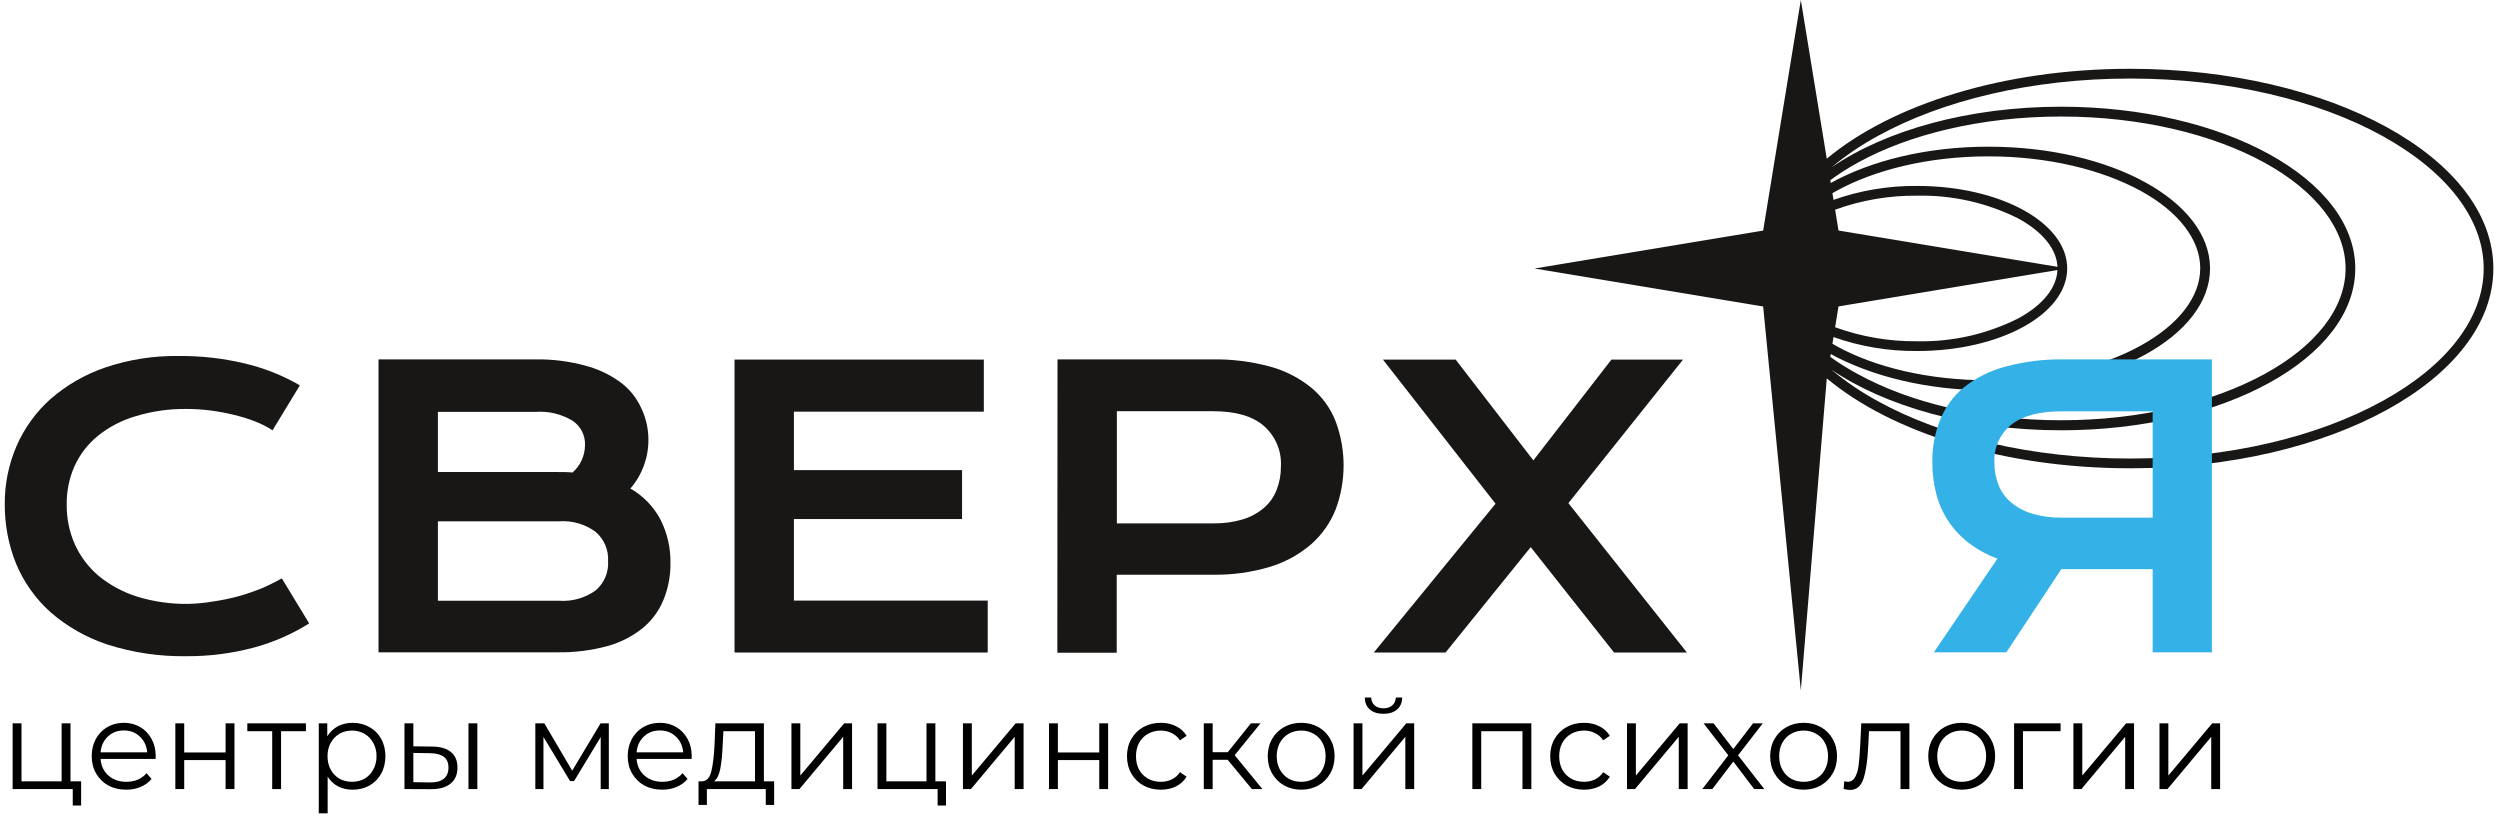
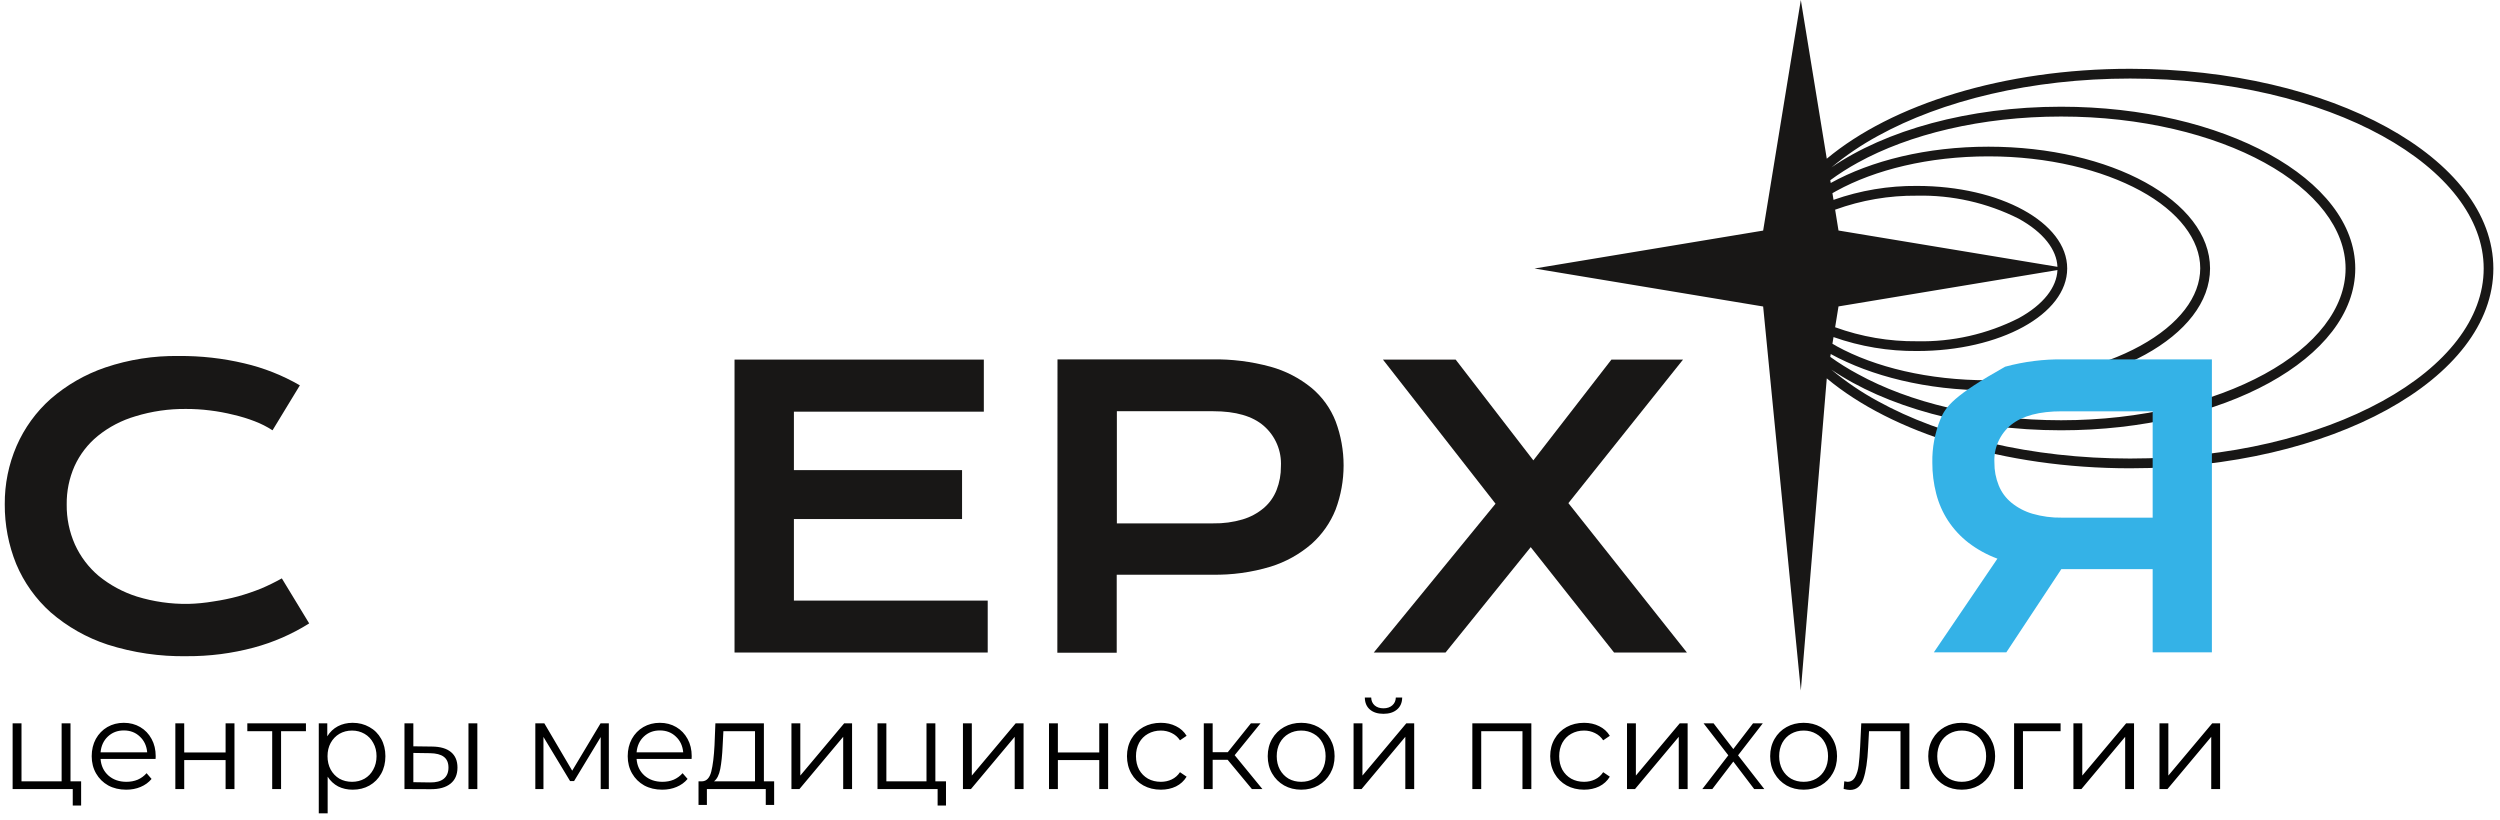
<svg xmlns="http://www.w3.org/2000/svg" width="320" height="105" viewBox="0 0 320 105" fill="none">
  <path d="M10.384 100.008V103.112H9.312V101H1.616V92.584H2.752V100.008H7.888V92.584H9.024V100.008H10.384ZM19.913 97.144H12.873C12.938 98.019 13.274 98.728 13.882 99.272C14.489 99.805 15.258 100.072 16.186 100.072C16.708 100.072 17.188 99.981 17.625 99.8C18.063 99.608 18.442 99.331 18.762 98.968L19.401 99.704C19.028 100.152 18.559 100.493 17.994 100.728C17.439 100.963 16.826 101.08 16.154 101.08C15.29 101.08 14.521 100.899 13.85 100.536C13.188 100.163 12.671 99.651 12.297 99C11.924 98.349 11.738 97.613 11.738 96.792C11.738 95.971 11.914 95.235 12.265 94.584C12.628 93.933 13.119 93.427 13.738 93.064C14.367 92.701 15.071 92.52 15.85 92.52C16.628 92.52 17.327 92.701 17.945 93.064C18.564 93.427 19.049 93.933 19.401 94.584C19.753 95.224 19.93 95.96 19.93 96.792L19.913 97.144ZM15.85 93.496C15.039 93.496 14.356 93.757 13.802 94.28C13.258 94.792 12.948 95.464 12.873 96.296H18.841C18.767 95.464 18.452 94.792 17.898 94.28C17.354 93.757 16.671 93.496 15.85 93.496ZM22.444 92.584H23.58V96.312H28.876V92.584H30.012V101H28.876V97.288H23.58V101H22.444V92.584ZM39.161 93.592H35.977V101H34.841V93.592H31.657V92.584H39.161V93.592ZM45.139 92.52C45.929 92.52 46.644 92.701 47.283 93.064C47.923 93.416 48.425 93.917 48.788 94.568C49.15 95.219 49.331 95.96 49.331 96.792C49.331 97.635 49.15 98.381 48.788 99.032C48.425 99.683 47.923 100.189 47.283 100.552C46.654 100.904 45.94 101.08 45.139 101.08C44.457 101.08 43.838 100.941 43.283 100.664C42.739 100.376 42.291 99.96 41.94 99.416V104.104H40.803V92.584H41.892V94.248C42.233 93.693 42.681 93.267 43.236 92.968C43.801 92.669 44.435 92.52 45.139 92.52ZM45.059 100.072C45.646 100.072 46.179 99.939 46.66 99.672C47.139 99.395 47.513 99.005 47.779 98.504C48.057 98.003 48.196 97.432 48.196 96.792C48.196 96.152 48.057 95.587 47.779 95.096C47.513 94.595 47.139 94.205 46.66 93.928C46.179 93.651 45.646 93.512 45.059 93.512C44.462 93.512 43.923 93.651 43.444 93.928C42.974 94.205 42.601 94.595 42.324 95.096C42.057 95.587 41.923 96.152 41.923 96.792C41.923 97.432 42.057 98.003 42.324 98.504C42.601 99.005 42.974 99.395 43.444 99.672C43.923 99.939 44.462 100.072 45.059 100.072ZM55.308 95.56C56.364 95.571 57.17 95.805 57.724 96.264C58.279 96.723 58.556 97.384 58.556 98.248C58.556 99.144 58.258 99.832 57.66 100.312C57.063 100.792 56.21 101.027 55.1 101.016L51.772 101V92.584H52.908V95.528L55.308 95.56ZM59.964 92.584H61.1V101H59.964V92.584ZM55.036 100.152C55.815 100.163 56.402 100.008 56.796 99.688C57.202 99.357 57.404 98.877 57.404 98.248C57.404 97.629 57.207 97.171 56.812 96.872C56.418 96.573 55.826 96.419 55.036 96.408L52.908 96.376V100.12L55.036 100.152ZM77.93 92.584V101H76.89V94.344L73.482 99.976H72.97L69.562 94.328V101H68.522V92.584H69.674L73.242 98.648L76.874 92.584H77.93ZM88.523 97.144H81.483C81.547 98.019 81.883 98.728 82.491 99.272C83.099 99.805 83.867 100.072 84.795 100.072C85.317 100.072 85.797 99.981 86.235 99.8C86.672 99.608 87.051 99.331 87.371 98.968L88.011 99.704C87.638 100.152 87.168 100.493 86.603 100.728C86.048 100.963 85.435 101.08 84.763 101.08C83.899 101.08 83.131 100.899 82.459 100.536C81.797 100.163 81.28 99.651 80.907 99C80.534 98.349 80.347 97.613 80.347 96.792C80.347 95.971 80.523 95.235 80.875 94.584C81.237 93.933 81.728 93.427 82.347 93.064C82.976 92.701 83.68 92.52 84.459 92.52C85.237 92.52 85.936 92.701 86.555 93.064C87.174 93.427 87.659 93.933 88.011 94.584C88.363 95.224 88.539 95.96 88.539 96.792L88.523 97.144ZM84.459 93.496C83.648 93.496 82.966 93.757 82.411 94.28C81.867 94.792 81.558 95.464 81.483 96.296H87.451C87.376 95.464 87.061 94.792 86.507 94.28C85.963 93.757 85.28 93.496 84.459 93.496ZM99.09 100.008V103.032H98.018V101H90.482V103.032H89.41V100.008H89.89C90.455 99.976 90.839 99.56 91.042 98.76C91.244 97.96 91.383 96.84 91.458 95.4L91.57 92.584H97.778V100.008H99.09ZM92.498 95.464C92.444 96.659 92.343 97.645 92.194 98.424C92.044 99.192 91.778 99.72 91.394 100.008H96.642V93.592H92.594L92.498 95.464ZM101.304 92.584H102.44V99.272L108.056 92.584H109.064V101H107.928V94.312L102.328 101H101.304V92.584ZM121.087 100.008V103.112H120.015V101H112.319V92.584H113.455V100.008H118.591V92.584H119.727V100.008H121.087ZM123.257 92.584H124.393V99.272L130.009 92.584H131.017V101H129.881V94.312L124.281 101H123.257V92.584ZM134.272 92.584H135.408V96.312H140.704V92.584H141.84V101H140.704V97.288H135.408V101H134.272V92.584ZM148.589 101.08C147.757 101.08 147.01 100.899 146.349 100.536C145.698 100.173 145.186 99.667 144.813 99.016C144.44 98.355 144.253 97.613 144.253 96.792C144.253 95.971 144.44 95.235 144.813 94.584C145.186 93.933 145.698 93.427 146.349 93.064C147.01 92.701 147.757 92.52 148.589 92.52C149.314 92.52 149.96 92.664 150.525 92.952C151.101 93.229 151.554 93.64 151.885 94.184L151.037 94.76C150.76 94.344 150.408 94.035 149.981 93.832C149.554 93.619 149.09 93.512 148.589 93.512C147.981 93.512 147.432 93.651 146.941 93.928C146.461 94.195 146.082 94.579 145.805 95.08C145.538 95.581 145.405 96.152 145.405 96.792C145.405 97.443 145.538 98.019 145.805 98.52C146.082 99.011 146.461 99.395 146.941 99.672C147.432 99.939 147.981 100.072 148.589 100.072C149.09 100.072 149.554 99.971 149.981 99.768C150.408 99.565 150.76 99.256 151.037 98.84L151.885 99.416C151.554 99.96 151.101 100.376 150.525 100.664C149.949 100.941 149.304 101.08 148.589 101.08ZM157.141 97.256H155.221V101H154.085V92.584H155.221V96.28H157.157L160.117 92.584H161.349L158.037 96.664L161.589 101H160.245L157.141 97.256ZM166.557 101.08C165.746 101.08 165.015 100.899 164.365 100.536C163.714 100.163 163.202 99.651 162.829 99C162.455 98.349 162.269 97.613 162.269 96.792C162.269 95.971 162.455 95.235 162.829 94.584C163.202 93.933 163.714 93.427 164.365 93.064C165.015 92.701 165.746 92.52 166.557 92.52C167.367 92.52 168.098 92.701 168.749 93.064C169.399 93.427 169.906 93.933 170.269 94.584C170.642 95.235 170.829 95.971 170.829 96.792C170.829 97.613 170.642 98.349 170.269 99C169.906 99.651 169.399 100.163 168.749 100.536C168.098 100.899 167.367 101.08 166.557 101.08ZM166.557 100.072C167.154 100.072 167.687 99.939 168.157 99.672C168.637 99.395 169.01 99.005 169.277 98.504C169.543 98.003 169.677 97.432 169.677 96.792C169.677 96.152 169.543 95.581 169.277 95.08C169.01 94.579 168.637 94.195 168.157 93.928C167.687 93.651 167.154 93.512 166.557 93.512C165.959 93.512 165.421 93.651 164.941 93.928C164.471 94.195 164.098 94.579 163.821 95.08C163.554 95.581 163.421 96.152 163.421 96.792C163.421 97.432 163.554 98.003 163.821 98.504C164.098 99.005 164.471 99.395 164.941 99.672C165.421 99.939 165.959 100.072 166.557 100.072ZM173.257 92.584H174.393V99.272L180.009 92.584H181.017V101H179.881V94.312L174.281 101H173.257V92.584ZM177.081 91.368C176.355 91.368 175.779 91.187 175.353 90.824C174.926 90.461 174.707 89.949 174.697 89.288H175.513C175.523 89.704 175.673 90.04 175.961 90.296C176.249 90.541 176.622 90.664 177.081 90.664C177.539 90.664 177.913 90.541 178.201 90.296C178.499 90.04 178.654 89.704 178.665 89.288H179.481C179.47 89.949 179.246 90.461 178.809 90.824C178.382 91.187 177.806 91.368 177.081 91.368ZM196.012 92.584V101H194.876V93.592H189.596V101H188.46V92.584H196.012ZM202.761 101.08C201.929 101.08 201.182 100.899 200.521 100.536C199.87 100.173 199.358 99.667 198.985 99.016C198.612 98.355 198.425 97.613 198.425 96.792C198.425 95.971 198.612 95.235 198.985 94.584C199.358 93.933 199.87 93.427 200.521 93.064C201.182 92.701 201.929 92.52 202.761 92.52C203.486 92.52 204.132 92.664 204.697 92.952C205.273 93.229 205.726 93.64 206.057 94.184L205.209 94.76C204.932 94.344 204.58 94.035 204.153 93.832C203.726 93.619 203.262 93.512 202.761 93.512C202.153 93.512 201.604 93.651 201.113 93.928C200.633 94.195 200.254 94.579 199.977 95.08C199.71 95.581 199.577 96.152 199.577 96.792C199.577 97.443 199.71 98.019 199.977 98.52C200.254 99.011 200.633 99.395 201.113 99.672C201.604 99.939 202.153 100.072 202.761 100.072C203.262 100.072 203.726 99.971 204.153 99.768C204.58 99.565 204.932 99.256 205.209 98.84L206.057 99.416C205.726 99.96 205.273 100.376 204.697 100.664C204.121 100.941 203.476 101.08 202.761 101.08ZM208.257 92.584H209.393V99.272L215.009 92.584H216.017V101H214.881V94.312L209.281 101H208.257V92.584ZM224.536 101L221.864 97.48L219.176 101H217.896L221.224 96.68L218.056 92.584H219.336L221.864 95.88L224.392 92.584H225.64L222.472 96.68L225.832 101H224.536ZM230.869 101.08C230.059 101.08 229.328 100.899 228.677 100.536C228.027 100.163 227.515 99.651 227.141 99C226.768 98.349 226.581 97.613 226.581 96.792C226.581 95.971 226.768 95.235 227.141 94.584C227.515 93.933 228.027 93.427 228.677 93.064C229.328 92.701 230.059 92.52 230.869 92.52C231.68 92.52 232.411 92.701 233.061 93.064C233.712 93.427 234.219 93.933 234.581 94.584C234.955 95.235 235.141 95.971 235.141 96.792C235.141 97.613 234.955 98.349 234.581 99C234.219 99.651 233.712 100.163 233.061 100.536C232.411 100.899 231.68 101.08 230.869 101.08ZM230.869 100.072C231.467 100.072 232 99.939 232.469 99.672C232.949 99.395 233.323 99.005 233.589 98.504C233.856 98.003 233.989 97.432 233.989 96.792C233.989 96.152 233.856 95.581 233.589 95.08C233.323 94.579 232.949 94.195 232.469 93.928C232 93.651 231.467 93.512 230.869 93.512C230.272 93.512 229.733 93.651 229.253 93.928C228.784 94.195 228.411 94.579 228.133 95.08C227.867 95.581 227.733 96.152 227.733 96.792C227.733 97.432 227.867 98.003 228.133 98.504C228.411 99.005 228.784 99.395 229.253 99.672C229.733 99.939 230.272 100.072 230.869 100.072ZM244.402 92.584V101H243.266V93.592H239.234L239.122 95.672C239.037 97.421 238.834 98.765 238.514 99.704C238.194 100.643 237.624 101.112 236.802 101.112C236.578 101.112 236.306 101.069 235.986 100.984L236.066 100.008C236.258 100.051 236.392 100.072 236.466 100.072C236.904 100.072 237.234 99.869 237.458 99.464C237.682 99.059 237.832 98.557 237.906 97.96C237.981 97.363 238.045 96.573 238.098 95.592L238.242 92.584H244.402ZM251.104 101.08C250.293 101.08 249.562 100.899 248.912 100.536C248.261 100.163 247.749 99.651 247.376 99C247.002 98.349 246.816 97.613 246.816 96.792C246.816 95.971 247.002 95.235 247.376 94.584C247.749 93.933 248.261 93.427 248.912 93.064C249.562 92.701 250.293 92.52 251.104 92.52C251.914 92.52 252.645 92.701 253.296 93.064C253.946 93.427 254.453 93.933 254.816 94.584C255.189 95.235 255.376 95.971 255.376 96.792C255.376 97.613 255.189 98.349 254.816 99C254.453 99.651 253.946 100.163 253.296 100.536C252.645 100.899 251.914 101.08 251.104 101.08ZM251.104 100.072C251.701 100.072 252.234 99.939 252.704 99.672C253.184 99.395 253.557 99.005 253.824 98.504C254.09 98.003 254.224 97.432 254.224 96.792C254.224 96.152 254.09 95.581 253.824 95.08C253.557 94.579 253.184 94.195 252.704 93.928C252.234 93.651 251.701 93.512 251.104 93.512C250.506 93.512 249.968 93.651 249.488 93.928C249.018 94.195 248.645 94.579 248.368 95.08C248.101 95.581 247.968 96.152 247.968 96.792C247.968 97.432 248.101 98.003 248.368 98.504C248.645 99.005 249.018 99.395 249.488 99.672C249.968 99.939 250.506 100.072 251.104 100.072ZM263.756 93.592H258.94V101H257.804V92.584H263.756V93.592ZM265.397 92.584H266.533V99.272L272.149 92.584H273.157V101H272.021V94.312L266.421 101H265.397V92.584ZM276.413 92.584H277.549V99.272L283.165 92.584H284.173V101H283.037V94.312L277.437 101H276.413V92.584Z" fill="black" />
  <g clip-path="url(#clip0_42_77)">
    <path d="M191.428 64.475L177.017 46.028H186.324L196.269 58.927L206.262 46.028H215.428L200.754 64.4L215.925 83.523H206.599L195.932 70.033L185.029 83.523H175.844L191.428 64.475Z" fill="#181716" />
    <path d="M155.306 66.991C156.575 67.014 157.841 66.843 159.059 66.484C160.054 66.189 160.978 65.69 161.77 65.02C162.494 64.398 163.054 63.608 163.403 62.72C163.78 61.757 163.968 60.731 163.957 59.697C164.01 58.724 163.84 57.751 163.462 56.853C163.083 55.955 162.504 55.155 161.77 54.515C160.332 53.263 158.174 52.637 155.297 52.637H142.959V66.991H155.306ZM135.359 46H155.118C157.652 45.956 160.179 46.272 162.624 46.939C164.545 47.468 166.334 48.392 167.878 49.652C169.253 50.798 170.315 52.274 170.965 53.942C172.32 57.575 172.32 61.575 170.965 65.207C170.292 66.903 169.232 68.417 167.869 69.629C166.345 70.945 164.566 71.932 162.643 72.53C160.21 73.265 157.678 73.613 155.137 73.562H142.94V83.551H135.34L135.359 46Z" fill="#181716" />
    <path d="M94.02 46.028H125.93V52.694H101.62V60.175H123.143V66.437H101.62V76.876H126.427V83.523H94.02V46.028Z" fill="#181716" />
-     <path d="M71.54 76.895C73.21 77.018 74.869 76.553 76.232 75.581C76.773 75.123 77.2 74.545 77.478 73.893C77.757 73.241 77.879 72.533 77.836 71.826C77.875 71.118 77.75 70.412 77.472 69.761C77.194 69.109 76.769 68.531 76.232 68.071C74.877 67.079 73.214 66.603 71.54 66.728H56.05V76.895H71.54ZM71.4 60.42C72.056 60.42 72.694 60.42 73.276 60.485C73.776 60.048 74.177 59.51 74.454 58.907C74.73 58.303 74.876 57.648 74.88 56.984C74.906 56.367 74.772 55.754 74.491 55.205C74.21 54.655 73.791 54.188 73.276 53.848C71.866 52.996 70.228 52.603 68.585 52.722H56.05V60.42H71.4ZM48.45 46H68.491C70.644 45.962 72.792 46.228 74.871 46.789C76.502 47.207 78.04 47.93 79.403 48.92C80.548 49.769 81.461 50.892 82.058 52.187C82.67 53.451 82.991 54.837 82.996 56.242C83.02 58.55 82.199 60.788 80.688 62.532C82.327 63.463 83.665 64.844 84.544 66.512C85.414 68.237 85.852 70.147 85.82 72.079C85.838 73.688 85.535 75.283 84.929 76.773C84.355 78.183 83.439 79.429 82.264 80.397C80.934 81.461 79.402 82.243 77.761 82.697C75.676 83.261 73.522 83.53 71.362 83.495H48.45V46Z" fill="#181716" />
    <path d="M0.61 64.541C0.59 61.978 1.104 59.439 2.12 57.087C3.121 54.785 4.61 52.729 6.483 51.06C8.537 49.276 10.917 47.908 13.492 47.033C16.513 46.014 19.686 45.518 22.874 45.568C25.698 45.541 28.514 45.856 31.262 46.507C33.762 47.088 36.162 48.037 38.383 49.323L34.884 55.078C34.166 54.615 33.402 54.228 32.604 53.923C31.715 53.58 30.802 53.3 29.873 53.088C28.885 52.841 27.882 52.656 26.871 52.534C25.863 52.407 24.848 52.344 23.831 52.346C21.628 52.321 19.435 52.638 17.329 53.285C15.575 53.798 13.939 54.653 12.516 55.801C11.242 56.842 10.225 58.162 9.542 59.659C8.857 61.208 8.515 62.886 8.538 64.578C8.517 66.34 8.875 68.085 9.589 69.695C10.293 71.247 11.335 72.623 12.638 73.722C14.087 74.901 15.746 75.796 17.526 76.36C19.653 77.013 21.869 77.33 24.094 77.299C25.186 77.271 26.273 77.164 27.35 76.98C28.406 76.825 29.452 76.609 30.483 76.332C31.486 76.051 32.472 75.715 33.439 75.327C34.34 74.943 35.22 74.51 36.075 74.032L39.575 79.796C37.376 81.178 34.981 82.223 32.472 82.894C29.682 83.64 26.804 84.009 23.916 83.992C20.477 84.053 17.051 83.552 13.773 82.509C11.094 81.629 8.616 80.225 6.483 78.378C4.573 76.669 3.067 74.555 2.074 72.192C1.09 69.762 0.593 67.162 0.61 64.541Z" fill="#181716" />
    <path fill-rule="evenodd" clip-rule="evenodd" d="M234.428 21.423C236.274 19.889 238.267 18.541 240.376 17.395C248.576 12.88 259.985 10.054 272.661 10.054C285.336 10.054 296.736 12.871 304.936 17.395C313.136 21.92 317.912 27.985 317.912 34.369C317.912 40.752 313.183 46.817 304.927 51.351C296.67 55.885 285.317 58.692 272.651 58.692C259.985 58.692 248.567 55.876 240.367 51.351C238.255 50.206 236.262 48.854 234.418 47.314C241.324 52.008 251.926 55.078 263.813 55.078C284.614 55.078 301.474 45.812 301.474 34.369C301.474 22.925 284.586 13.659 263.813 13.659C251.935 13.659 241.333 16.691 234.428 21.423ZM263.353 34.566C263.26 36.753 261.59 38.978 258.381 40.733C254.356 42.768 249.894 43.78 245.386 43.681C241.811 43.717 238.258 43.109 234.897 41.888L235.328 39.222L263.353 34.566ZM263.353 34.153C263.26 31.975 261.59 29.75 258.381 27.985C254.354 25.959 249.893 24.95 245.386 25.047C241.811 25.011 238.258 25.619 234.897 26.84L235.328 29.506L263.353 34.153ZM235.066 44.291L234.55 44L234.69 43.146C238.125 44.359 241.744 44.962 245.386 44.93C255.998 44.93 264.601 40.236 264.601 34.359C264.601 28.482 255.998 23.798 245.386 23.798C241.744 23.765 238.125 24.369 234.69 25.582L234.55 24.727L235.066 24.436C239.982 21.733 246.859 20.015 254.525 20.015C262.19 20.015 269.067 21.742 273.965 24.408C278.862 27.074 281.63 30.698 281.63 34.331C281.63 37.964 278.928 41.531 273.965 44.263C269.002 46.995 262.171 48.675 254.506 48.675C246.84 48.675 239.982 47.005 235.066 44.301V44.291ZM234.277 45.671L234.334 45.315C239.475 48.131 246.625 49.962 254.525 49.962C270.193 49.962 282.887 42.977 282.887 34.359C282.887 25.741 270.212 18.776 254.525 18.776C246.625 18.776 239.513 20.559 234.334 23.422L234.277 23.066C235.399 22.241 236.575 21.491 237.796 20.822C244.363 17.198 253.596 14.917 263.822 14.917C274.049 14.917 283.263 17.198 289.859 20.822C296.454 24.446 300.235 29.327 300.235 34.369C300.235 39.41 296.482 44.263 289.859 47.877C283.235 51.492 274.059 53.792 263.822 53.792C253.586 53.792 244.392 51.511 237.796 47.877C236.576 47.224 235.401 46.49 234.277 45.681V45.671ZM230.506 0L233.827 20.315C242.14 13.378 256.429 8.806 272.661 8.806C298.331 8.806 319.15 20.249 319.15 34.369C319.15 48.488 298.359 59.941 272.661 59.941C256.429 59.941 242.14 55.369 233.827 48.431L230.506 88.386L225.683 39.231L196.42 34.369L225.683 29.515L230.506 0Z" fill="#181716" />
-     <path d="M263.916 66.259C262.647 66.28 261.383 66.112 260.163 65.761C259.177 65.474 258.258 64.992 257.461 64.344C256.743 63.757 256.185 62.998 255.838 62.138C255.461 61.208 255.273 60.212 255.284 59.209C255.235 58.288 255.405 57.368 255.78 56.526C256.155 55.684 256.725 54.943 257.442 54.364C258.881 53.219 261.039 52.647 263.916 52.647H275.541V66.259H263.916ZM283.122 46H264.113C261.595 45.963 259.084 46.279 256.654 46.939C254.759 47.435 252.986 48.317 251.447 49.53C250.088 50.627 249.029 52.051 248.37 53.67C247.656 55.428 247.305 57.312 247.338 59.209C247.333 60.551 247.5 61.889 247.835 63.189C248.149 64.419 248.662 65.589 249.355 66.653C250.064 67.728 250.945 68.68 251.963 69.469C253.089 70.33 254.339 71.017 255.669 71.507L247.535 83.495H256.814L263.85 72.849H264.066H275.541V83.495H283.122V46Z" fill="#34B2E7" />
+     <path d="M263.916 66.259C262.647 66.28 261.383 66.112 260.163 65.761C259.177 65.474 258.258 64.992 257.461 64.344C256.743 63.757 256.185 62.998 255.838 62.138C255.461 61.208 255.273 60.212 255.284 59.209C255.235 58.288 255.405 57.368 255.78 56.526C256.155 55.684 256.725 54.943 257.442 54.364C258.881 53.219 261.039 52.647 263.916 52.647H275.541V66.259H263.916ZM283.122 46H264.113C261.595 45.963 259.084 46.279 256.654 46.939C250.088 50.627 249.029 52.051 248.37 53.67C247.656 55.428 247.305 57.312 247.338 59.209C247.333 60.551 247.5 61.889 247.835 63.189C248.149 64.419 248.662 65.589 249.355 66.653C250.064 67.728 250.945 68.68 251.963 69.469C253.089 70.33 254.339 71.017 255.669 71.507L247.535 83.495H256.814L263.85 72.849H264.066H275.541V83.495H283.122V46Z" fill="#34B2E7" />
  </g>
  <defs>
    <clipPath id="clip0_42_77">
      <rect width="320" height="92" fill="white" />
    </clipPath>
  </defs>
</svg>